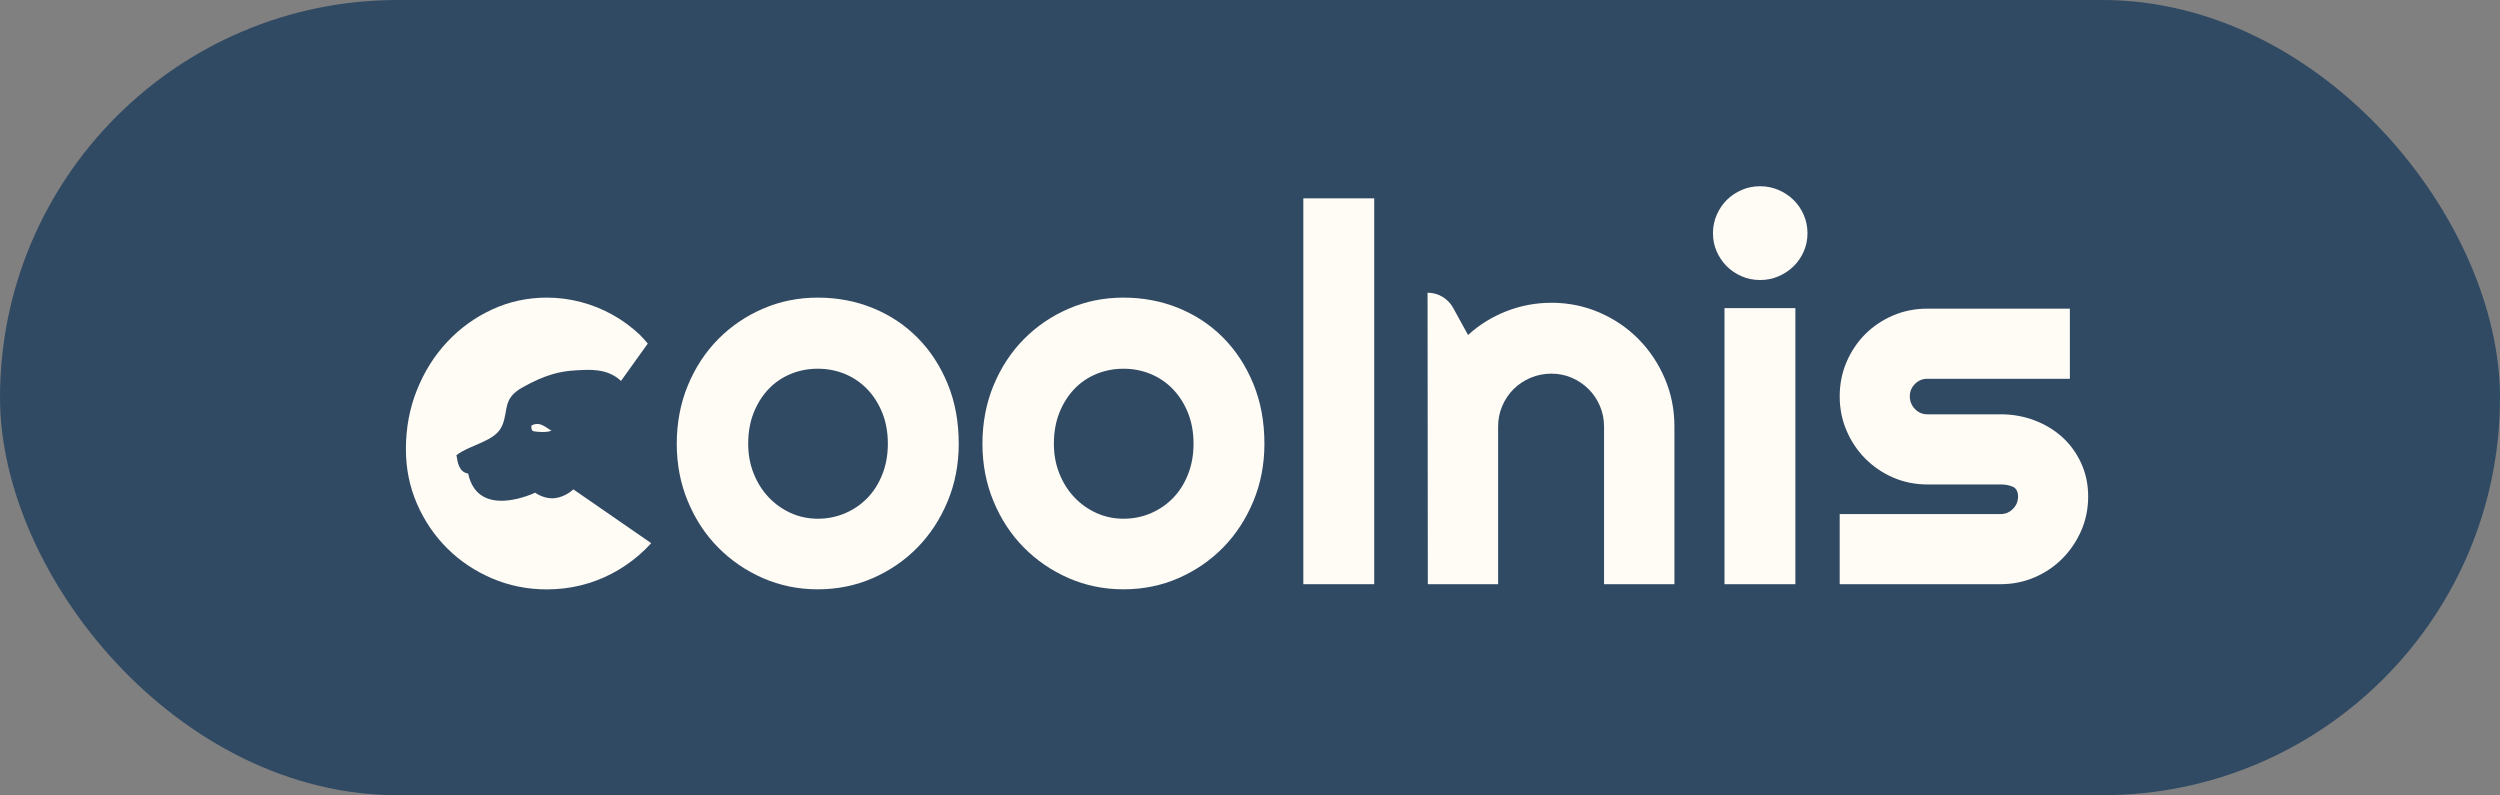
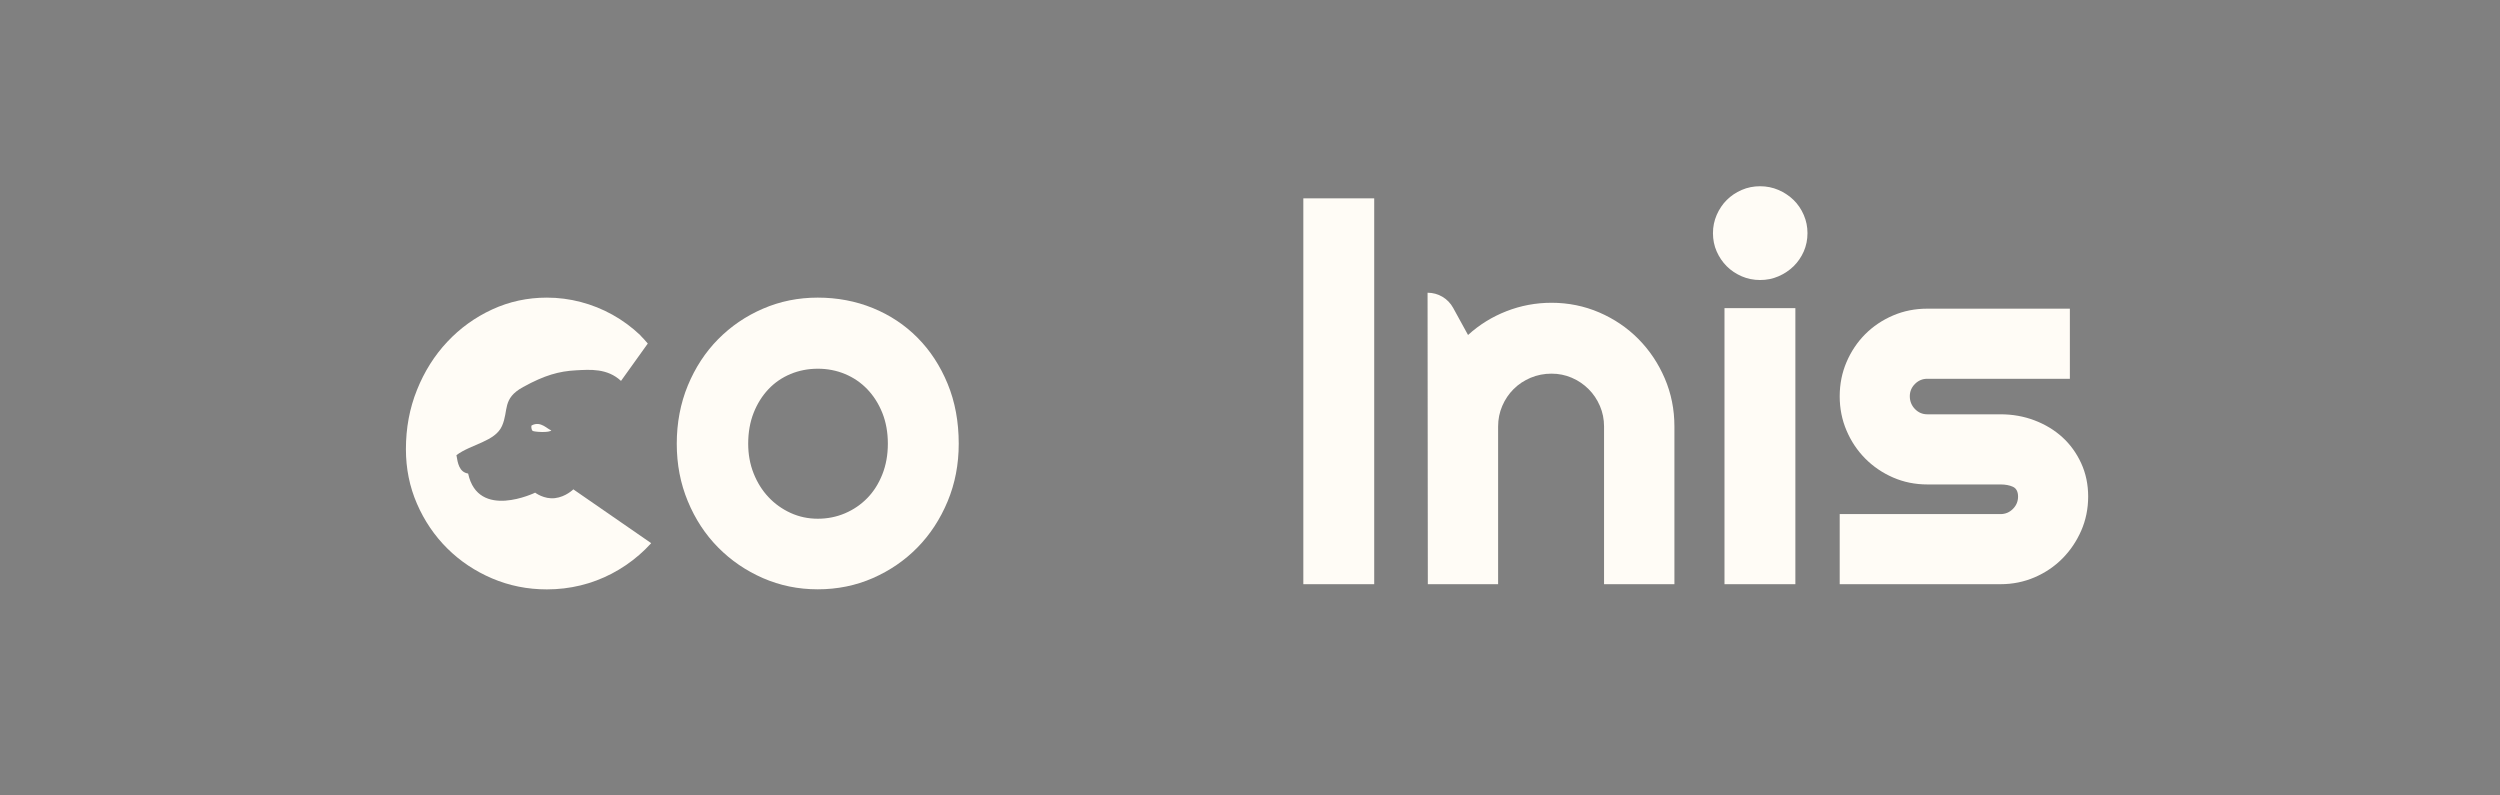
<svg xmlns="http://www.w3.org/2000/svg" viewBox="0 0 678.97 215.97" data-name="Ebene 2" id="Ebene_2">
  <rect x="0" y="0" width="678.97" height="215.97" fill="#808080" stroke="none" />
  <defs>
    <style>
      .cls-1 {
        fill: #314a64;
      }

      .cls-1, .cls-2 {
        stroke-width: 0px;
      }

      .cls-2 {
        fill: #fffcf6;
      }
    </style>
  </defs>
  <g id="Arbeitsebene">
    <g>
      <g data-name="c neu" id="c_neu">
-         <rect ry="107.99" rx="107.99" height="215.97" width="678.97" y="0" x="0" class="cls-1" />
-       </g>
+         </g>
      <g>
        <g id="Schriftlogo">
          <g>
            <path d="M260.38,120.51c0,5.6-1,10.81-3.01,15.64-2.01,4.83-4.74,9.01-8.19,12.53-3.45,3.52-7.5,6.3-12.14,8.33-4.64,2.03-9.62,3.04-14.95,3.04s-10.23-1.02-14.88-3.04c-4.64-2.03-8.7-4.81-12.18-8.33-3.48-3.52-6.22-7.7-8.22-12.53-2.01-4.83-3.01-10.04-3.01-15.64s1-10.97,3.01-15.82c2.01-4.85,4.75-9.04,8.22-12.56,3.48-3.52,7.54-6.29,12.18-8.29,4.64-2.01,9.6-3.01,14.88-3.01s10.3.94,14.95,2.83c4.64,1.89,8.69,4.57,12.14,8.05,3.45,3.48,6.18,7.65,8.19,12.53,2.01,4.88,3.01,10.3,3.01,16.28ZM241.13,120.51c0-3.08-.5-5.87-1.5-8.37-1-2.5-2.37-4.64-4.09-6.44-1.73-1.8-3.75-3.17-6.06-4.13-2.31-.96-4.77-1.43-7.38-1.43s-5.08.48-7.38,1.43c-2.31.96-4.32,2.33-6.02,4.13-1.7,1.8-3.04,3.94-4.03,6.44-.98,2.5-1.47,5.29-1.47,8.37,0,2.89.49,5.58,1.47,8.05.98,2.47,2.32,4.62,4.03,6.44,1.7,1.82,3.71,3.25,6.02,4.31,2.31,1.05,4.77,1.57,7.38,1.57s5.08-.49,7.38-1.47c2.31-.98,4.33-2.36,6.06-4.13,1.73-1.77,3.09-3.92,4.09-6.44,1-2.52,1.5-5.3,1.5-8.33Z" class="cls-2" />
-             <path d="M343.4,120.51c0,5.6-1,10.81-3.01,15.64-2.01,4.83-4.74,9.01-8.19,12.53-3.45,3.52-7.5,6.3-12.14,8.33-4.64,2.03-9.62,3.04-14.95,3.04s-10.23-1.02-14.88-3.04c-4.64-2.03-8.7-4.81-12.18-8.33-3.48-3.52-6.22-7.7-8.22-12.53-2.01-4.83-3.01-10.04-3.01-15.64s1-10.97,3.01-15.82c2.01-4.85,4.75-9.04,8.22-12.56,3.48-3.52,7.54-6.29,12.18-8.29,4.64-2.01,9.6-3.01,14.88-3.01s10.3.94,14.95,2.83c4.64,1.89,8.69,4.57,12.14,8.05,3.45,3.48,6.18,7.65,8.19,12.53,2.01,4.88,3.01,10.3,3.01,16.28ZM324.15,120.51c0-3.08-.5-5.87-1.5-8.37-1-2.5-2.37-4.64-4.09-6.44-1.73-1.8-3.75-3.17-6.06-4.13-2.31-.96-4.77-1.43-7.38-1.43s-5.08.48-7.38,1.43c-2.31.96-4.32,2.33-6.02,4.13-1.7,1.8-3.04,3.94-4.03,6.44-.98,2.5-1.47,5.29-1.47,8.37,0,2.89.49,5.58,1.47,8.05.98,2.47,2.32,4.62,4.03,6.44,1.7,1.82,3.71,3.25,6.02,4.31,2.31,1.05,4.77,1.57,7.38,1.57s5.08-.49,7.38-1.47c2.31-.98,4.33-2.36,6.06-4.13,1.73-1.77,3.09-3.92,4.09-6.44,1-2.52,1.5-5.3,1.5-8.33Z" class="cls-2" />
            <path d="M373.22,158.66h-19.25V53.87h19.25v104.79Z" class="cls-2" />
            <path d="M406.89,158.66h-19.11l-.07-79.16h.02c2.88,0,5.53,1.57,6.92,4.1l4.05,7.38c3.08-2.8,6.57-4.96,10.46-6.47,3.9-1.52,7.97-2.28,12.21-2.28,4.57,0,8.89.88,12.95,2.62,4.06,1.75,7.61,4.15,10.64,7.21,3.03,3.06,5.42,6.63,7.17,10.71,1.75,4.08,2.62,8.43,2.62,13.05v42.84h-19.11v-42.84c0-1.96-.37-3.81-1.12-5.56s-1.77-3.28-3.08-4.58c-1.31-1.31-2.82-2.33-4.55-3.08-1.73-.75-3.57-1.12-5.53-1.12s-3.9.37-5.67,1.12c-1.77.75-3.31,1.77-4.62,3.08-1.31,1.31-2.33,2.83-3.08,4.58-.75,1.75-1.12,3.6-1.12,5.56v42.84Z" class="cls-2" />
            <path d="M490.89,63.32c0,1.77-.34,3.43-1.01,4.97-.68,1.54-1.6,2.88-2.76,4.02-1.17,1.14-2.53,2.05-4.1,2.73-1.56.68-3.23,1.01-5,1.01s-3.44-.34-5-1.01c-1.56-.68-2.92-1.59-4.06-2.73-1.14-1.14-2.05-2.48-2.73-4.02s-1.01-3.2-1.01-4.97.34-3.37,1.01-4.94c.68-1.56,1.59-2.92,2.73-4.06,1.14-1.14,2.5-2.05,4.06-2.73,1.56-.68,3.23-1.01,5-1.01s3.44.34,5,1.01c1.56.68,2.93,1.59,4.1,2.73,1.17,1.14,2.09,2.5,2.76,4.06.68,1.56,1.01,3.21,1.01,4.94ZM487.6,158.66h-19.25v-74.97h19.25v74.97Z" class="cls-2" />
            <path d="M543.32,158.66h-43.68v-19.04h43.68c1.31,0,2.43-.47,3.36-1.4.93-.93,1.4-2.05,1.4-3.36s-.47-2.24-1.4-2.66c-.93-.42-2.05-.63-3.36-.63h-19.88c-3.31,0-6.42-.63-9.31-1.89-2.89-1.26-5.41-2.98-7.56-5.15s-3.84-4.7-5.07-7.59c-1.24-2.89-1.86-6-1.86-9.31s.62-6.42,1.86-9.31c1.24-2.89,2.93-5.41,5.07-7.56,2.15-2.15,4.67-3.84,7.56-5.08,2.89-1.24,6-1.85,9.31-1.85h38.71v19.04h-38.71c-1.31,0-2.43.47-3.36,1.4s-1.4,2.05-1.4,3.36.47,2.51,1.4,3.46c.93.96,2.05,1.43,3.36,1.43h19.88c3.27,0,6.35.55,9.24,1.65,2.89,1.1,5.41,2.62,7.56,4.58s3.85,4.32,5.11,7.07c1.26,2.75,1.89,5.76,1.89,9.03s-.63,6.41-1.89,9.28c-1.26,2.87-2.96,5.39-5.11,7.56s-4.67,3.87-7.56,5.11c-2.89,1.24-5.97,1.86-9.24,1.86Z" class="cls-2" />
          </g>
        </g>
        <g id="Bildlogo">
          <path d="M144.4,115.54c-.18.1-.12,1.22.28,1.49s4.7.58,5.05-.19c-.97-.1-2.79-2.66-5.33-1.3Z" class="cls-2" />
          <path d="M176.83,147.5l-21.12-14.6s-2.03,2.04-5,2.39c-2.97.35-5.37-1.49-5.37-1.49,0,0-15.47,7.51-18.2-5.19-2.43-.39-2.83-2.83-3.18-5,3.99-2.99,10.51-3.68,12.38-7.93,1.87-4.25-.04-7.41,5.75-10.58,5.79-3.18,9.71-4.29,14.4-4.53,3.73-.19,8.42-.6,12.17,2.88l7.27-10.15c-.64-.77-1.32-1.5-2.01-2.2h.04s-.03-.03-.05-.05c-2.31-2.19-4.83-4.05-7.56-5.57-2.73-1.52-5.6-2.67-8.61-3.46-3.01-.79-6.08-1.19-9.21-1.19-5.27,0-10.23,1.07-14.88,3.22s-8.7,5.08-12.18,8.79c-3.48,3.71-6.22,8.06-8.22,13.05-2.01,4.99-3.01,10.36-3.01,16.1,0,5.27,1,10.22,3.01,14.84,2.01,4.62,4.75,8.66,8.22,12.11,3.48,3.45,7.54,6.17,12.18,8.15,4.64,1.98,9.6,2.98,14.88,2.98,3.13,0,6.17-.36,9.13-1.08,2.96-.72,5.79-1.79,8.47-3.19,2.68-1.4,5.18-3.1,7.49-5.11,1.12-.98,2.18-2.01,3.18-3.11,0-.02,0-.05.03-.06Z" class="cls-2" />
        </g>
      </g>
    </g>
  </g>
</svg>